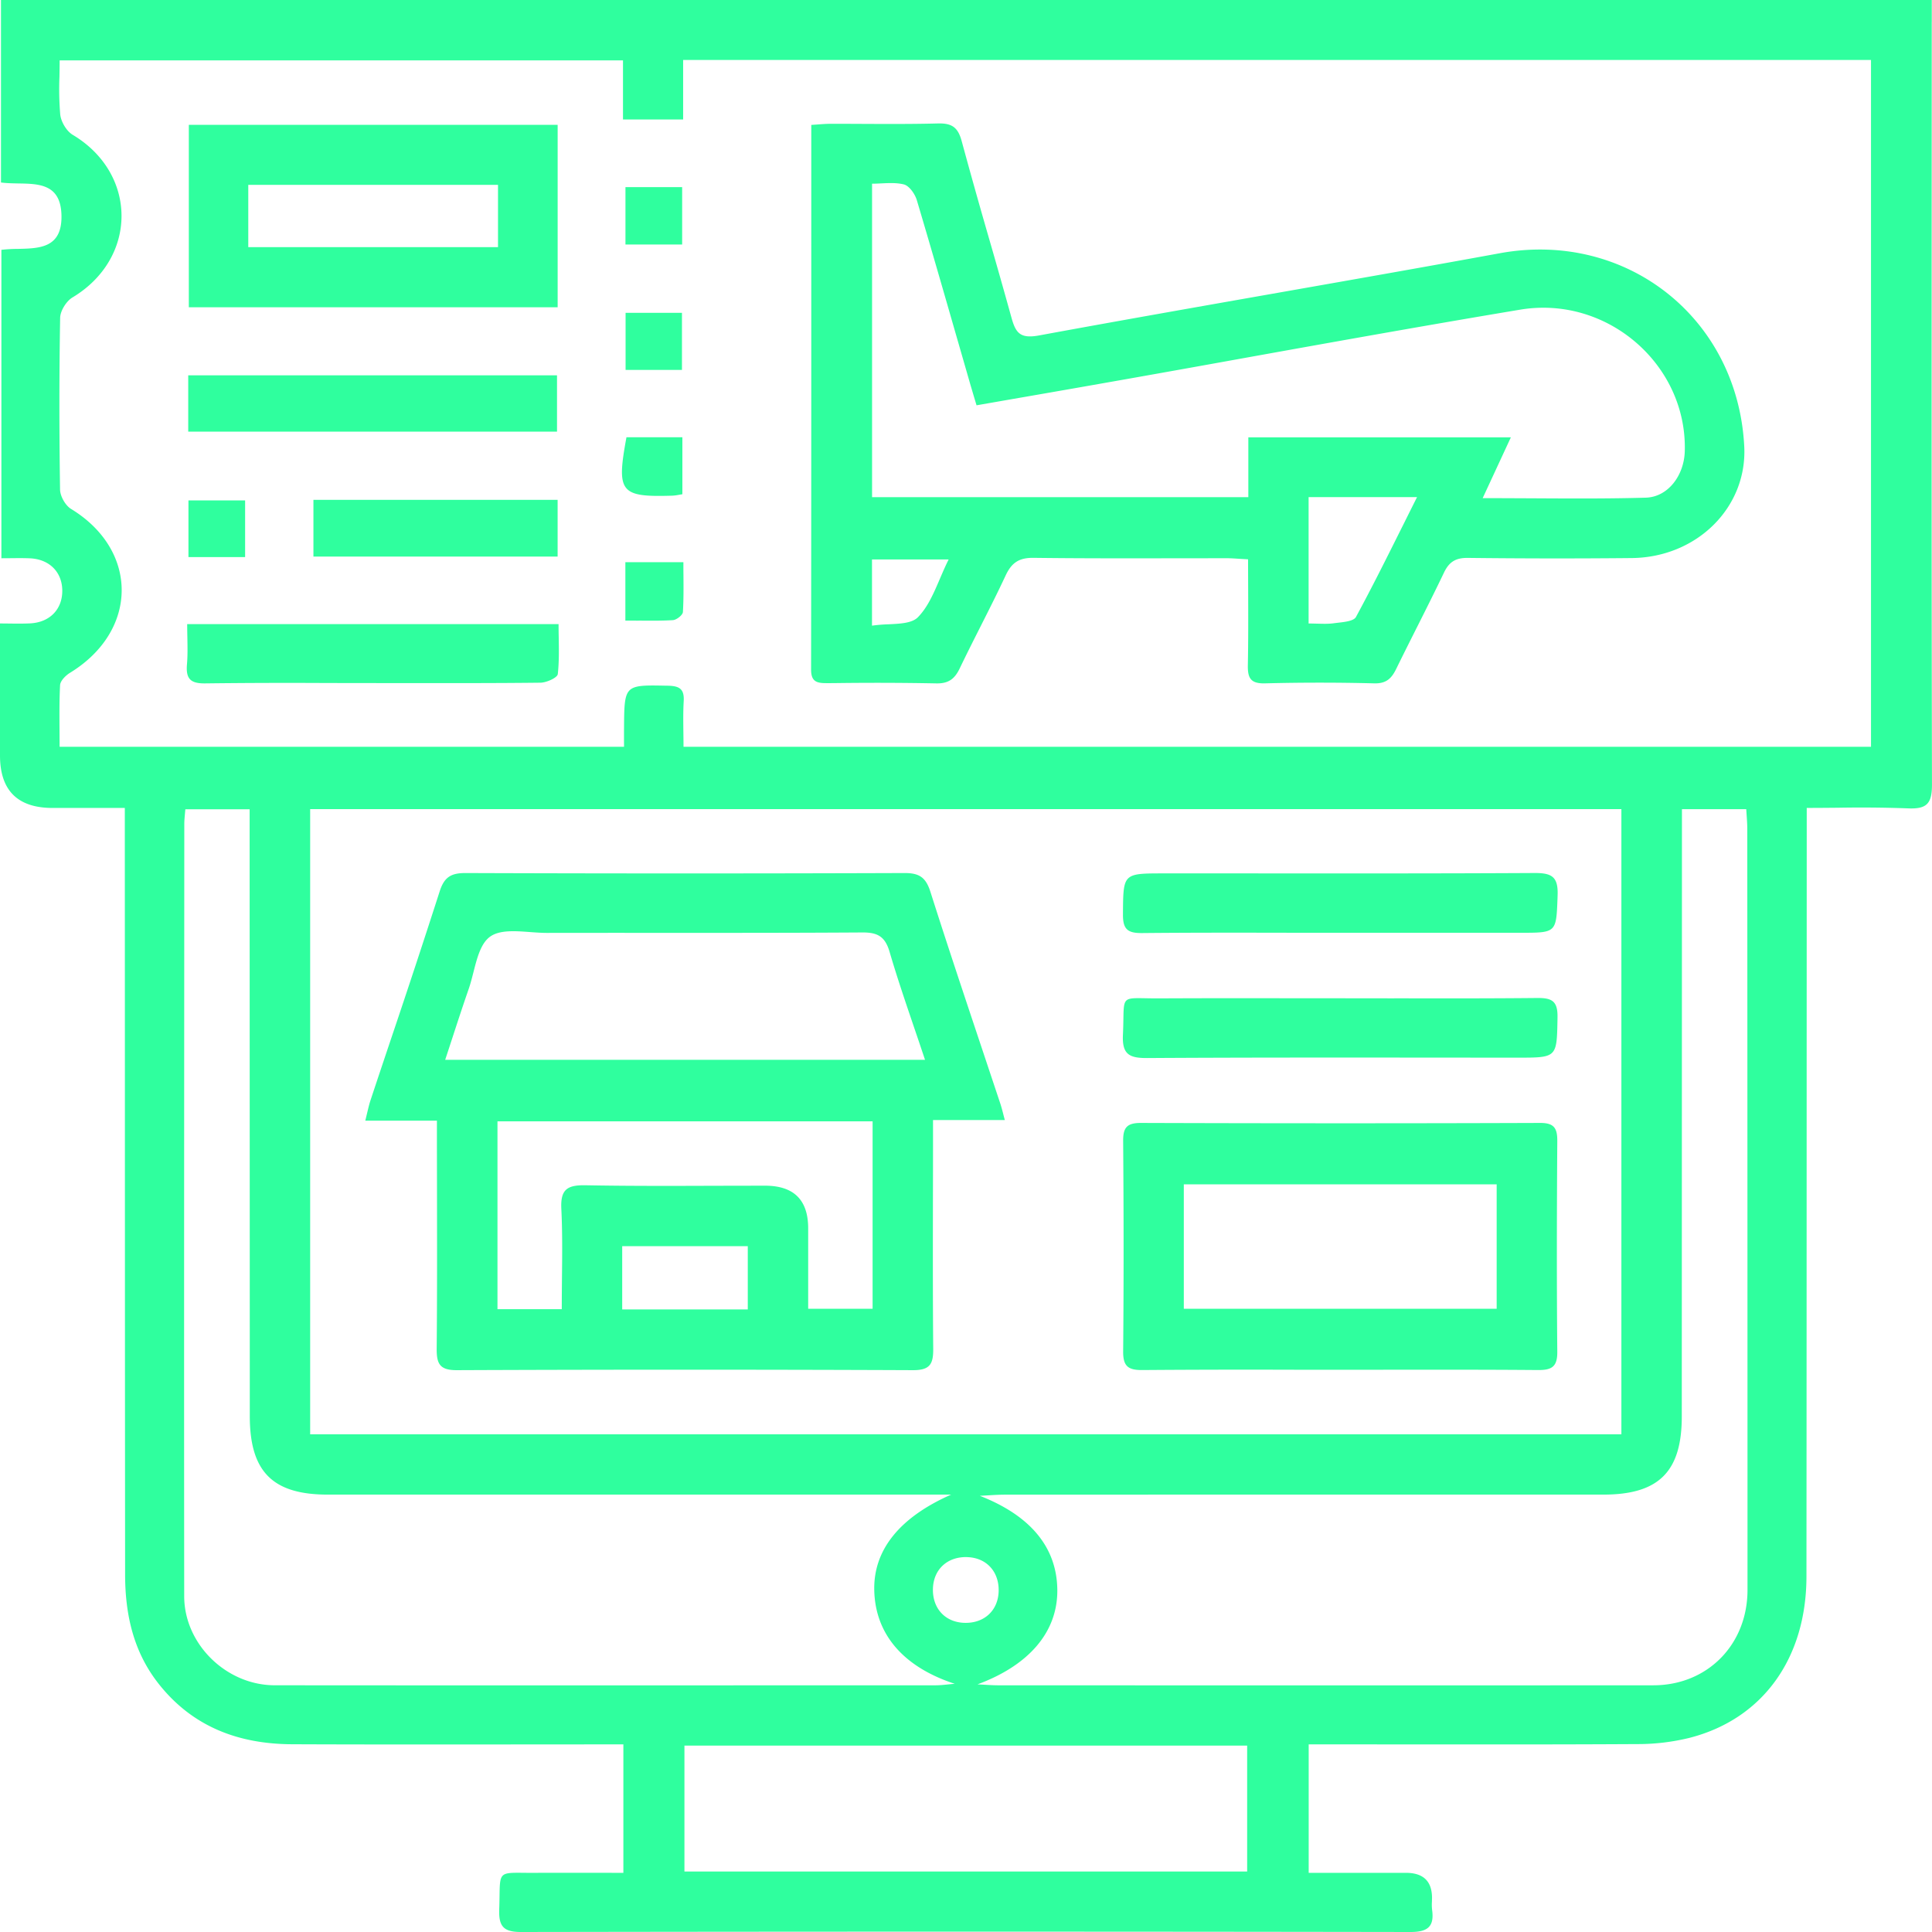
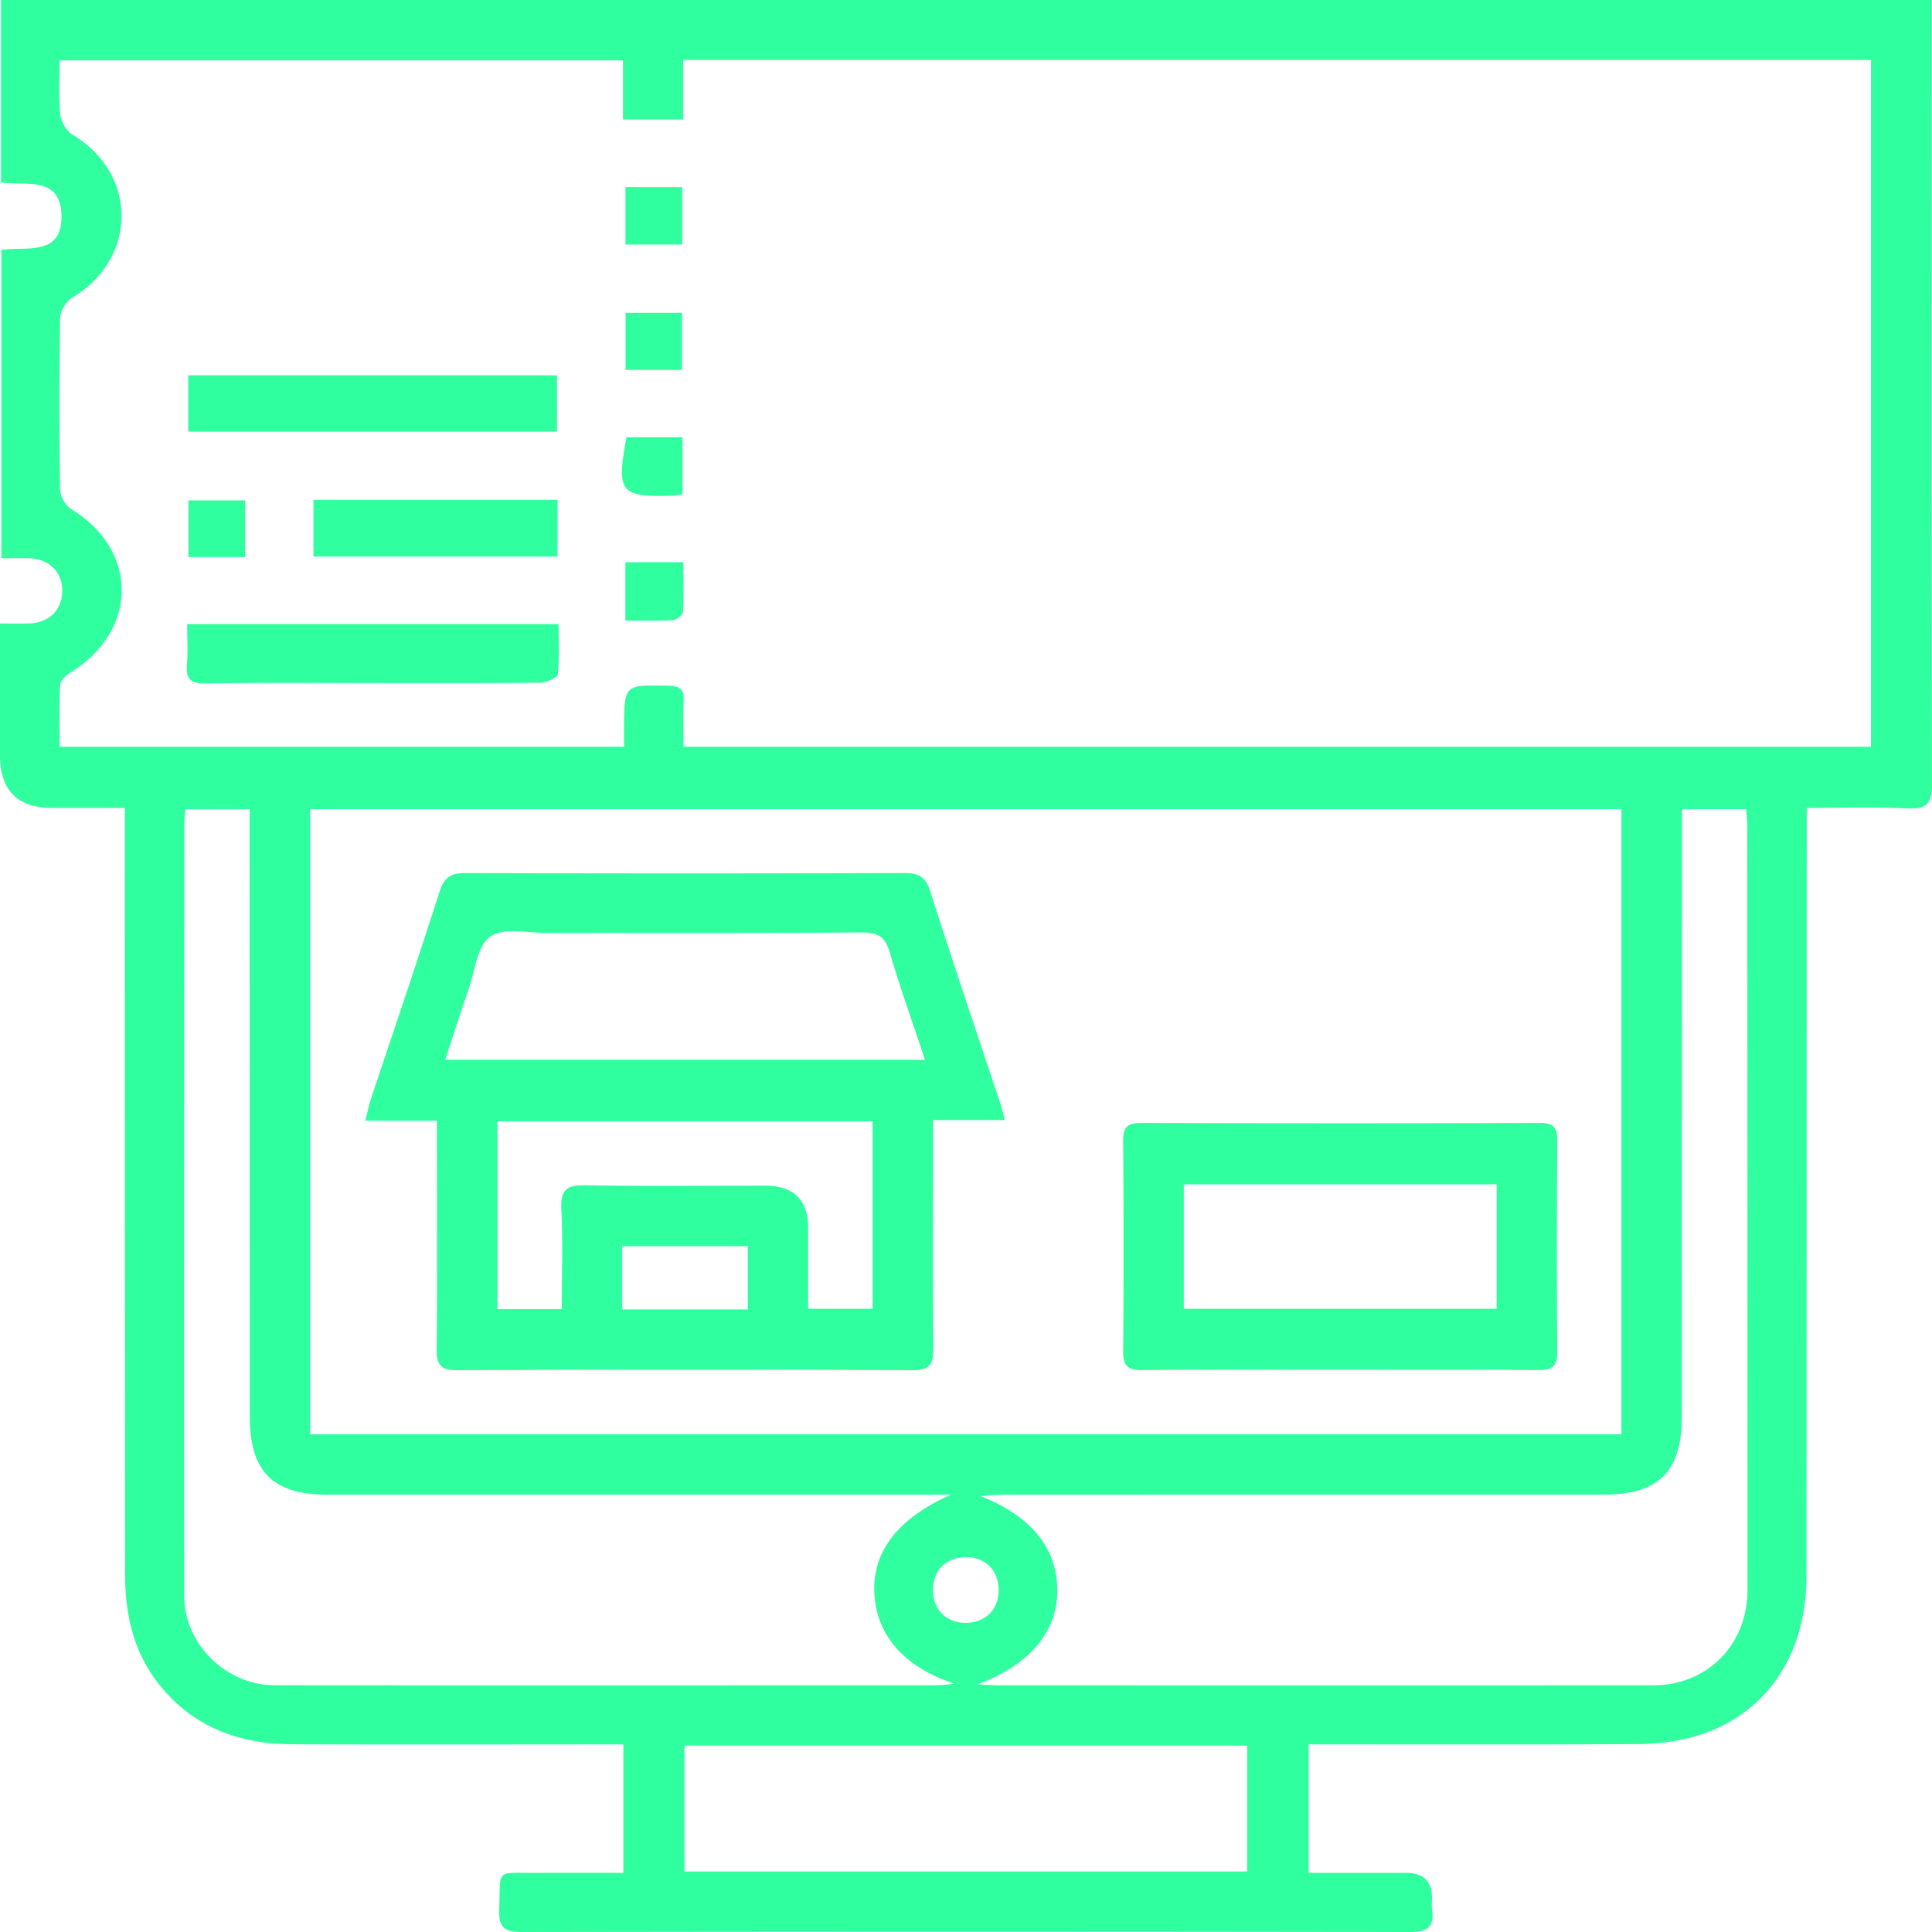
<svg xmlns="http://www.w3.org/2000/svg" width="61" height="61" fill="none">
  <g fill="#2FFF9E">
    <path fill-rule="evenodd" d="m31.587 34.855-.62-1.858c-.538-1.612-1.077-3.224-1.592-4.844-.147-.46-.358-.59-.822-.588-4.615.016-9.23.016-13.846 0-.46-.002-.679.12-.826.582a337.89 337.89 0 0 1-1.52 4.61c-.221.658-.442 1.317-.66 1.975-.041.122-.07.247-.106.396l-.061.255h2.261v.728l.003 1.714c.002 1.583.005 3.167-.01 4.751-.004.48.091.688.637.685 4.8-.02 9.6-.02 14.4 0 .54.002.645-.195.64-.68-.014-1.582-.011-3.163-.009-4.745.002-.574.003-1.147.003-1.721v-.752h2.267c-.023-.083-.041-.154-.057-.217v-.001c-.031-.117-.054-.205-.082-.29Zm-7.977 6.488h-3.965v-1.998h3.965v1.998Zm3.941-.02h-2.034v-2.54c0-.898-.454-1.347-1.365-1.347l-1.573.003c-1.363.005-2.726.009-4.089-.016-.576-.01-.797.126-.767.742.036.73.028 1.46.02 2.207-.003.318-.006.64-.006.964h-2.03v-5.932h11.844v5.92ZM14.29 32.748c.17-.521.335-1.023.508-1.522.057-.164.103-.344.149-.525.116-.456.234-.918.528-1.128.3-.215.787-.18 1.265-.144.18.013.357.026.524.026 1.17-.002 2.34-.002 3.511-.001 2.15 0 4.299.001 6.447-.013.493-.004.725.131.867.618.23.787.495 1.564.77 2.375.115.336.23.678.347 1.028h-15.15l.234-.714Zm34.334 2.707c.451-.002.548.17.545.58-.015 2.216-.02 4.43 0 6.646.005.484-.186.58-.618.576-1.528-.013-3.044-.011-4.574-.01l-1.636.002c-.548 0-1.097 0-1.645-.002a451.591 451.591 0 0 0-4.627.01c-.445.004-.611-.116-.607-.587.02-2.215.017-4.43 0-6.645-.004-.423.12-.57.557-.57 4.202.014 8.404.015 12.605 0Zm-11.247 5.867h9.878v-3.928h-9.878v3.928Z" clip-rule="evenodd" />
-     <path d="M48.446 27.564c-2.946.016-5.893.014-8.84.012h-2.857c-.65 0-.97 0-1.13.16-.156.156-.158.466-.163 1.08v.061c-.004.474.16.587.606.583 1.527-.015 3.054-.013 4.581-.01l1.637.001h5.726c1.129 0 1.129-.001 1.17-1.08l.003-.1c.023-.593-.186-.71-.733-.707ZM44.02 31.52c1.504.003 3.008.005 4.512-.01.462-.004.654.092.644.609l-.001.078c-.022 1.196-.022 1.197-1.262 1.197l-2.861-.002c-2.943-.002-5.886-.004-8.83.014-.571.003-.797-.117-.767-.738.032-.677-.012-.96.107-1.076.115-.113.386-.067 1.033-.07a591.87 591.87 0 0 1 4.042-.004l1.742.001 1.64.002Z" />
-     <path fill-rule="evenodd" d="m26.11 21.57.327-.003a98.985 98.985 0 0 1 3.121.01c.394.009.587-.144.747-.48.212-.442.433-.88.655-1.319.269-.533.538-1.065.79-1.605.19-.409.426-.566.886-.56 1.43.018 2.86.016 4.29.014l1.806-.002c.133 0 .266.01.421.02.078.004.162.01.253.014 0 .337.002.667.003.992v.001c.003.802.005 1.576-.01 2.35-.008.41.09.585.543.574a67.733 67.733 0 0 1 3.448 0c.38.01.547-.156.695-.46.213-.436.432-.87.65-1.305l.002-.003c.288-.573.576-1.146.852-1.724.164-.345.371-.473.756-.469 1.724.02 3.448.022 5.172.005 2.066-.02 3.654-1.607 3.555-3.526-.208-4.064-3.736-6.826-7.715-6.099-2.32.425-4.643.833-6.967 1.242-2.53.445-5.062.89-7.589 1.355-.6.11-.735-.088-.868-.572a227.2 227.2 0 0 0-.699-2.467 193.8 193.8 0 0 1-.868-3.09c-.12-.45-.315-.577-.76-.565-.762.02-1.524.017-2.286.014a151.63 151.63 0 0 0-1.1-.003c-.131 0-.262.01-.4.021l-.205.014v3.3c0 4.661 0 9.282-.006 13.902 0 .39.197.425.502.423Zm16.703-2.09c-.07.126-.344.157-.576.183-.045.006-.089.01-.129.016-.162.022-.328.017-.514.012-.087-.002-.18-.005-.277-.005v-3.99h3.424c-.157.312-.31.62-.462.925l-.001.001c-.49.982-.961 1.928-1.465 2.857ZM27.532 5.8c.1 0 .2-.005.3-.01.24-.011.482-.023.706.033.17.043.35.3.409.496.44 1.478.867 2.96 1.293 4.443l.001.002.401 1.392.118.398.073.243 1.423-.248h.002a928.793 928.793 0 0 0 6.899-1.222c2.945-.53 5.89-1.058 8.84-1.55 2.765-.46 5.28 1.755 5.197 4.476-.023.758-.527 1.44-1.231 1.46-1.19.034-2.38.027-3.61.02-.506-.002-1.018-.005-1.54-.005l.89-1.92h-8.289v1.889h-11.88V5.8Zm0 11.864h2.42c-.102.204-.19.41-.276.61-.197.46-.383.894-.69 1.21-.184.191-.547.208-.929.227a4.978 4.978 0 0 0-.525.043v-2.09ZM5.962 3.941h11.645v5.76H5.962V3.94ZM7.84 7.803h7.884V5.837H7.839v1.966Z" clip-rule="evenodd" />
    <path d="M17.587 11.85H5.943v1.778h11.644V11.85ZM5.916 20.13a21.894 21.894 0 0 1-.006-.424h11.726c0 .143.002.285.005.426.006.39.013.774-.03 1.153-.014.113-.354.267-.545.27-1.387.016-2.798.014-4.177.013l-1.175-.001-1.431-.002a216.532 216.532 0 0 0-3.798.012c-.47.007-.62-.143-.582-.598.024-.275.018-.552.013-.85Zm3.98-2.557h7.71v-1.791h-7.71v1.79Zm9.852-11.665h1.79V7.72h-1.79V5.908Zm1.784 5.772V9.877h-1.78v1.803h1.78Zm-.102 3.944a1.386 1.386 0 0 1-.201.026c-1.65.05-1.771-.1-1.449-1.845h1.765v1.8a2.464 2.464 0 0 0-.115.02ZM7.739 17.59V15.8H5.95v1.79h1.79Zm12.429 2.006-.423-.002V17.75h1.832c0 .135 0 .27.002.405.003.391.006.78-.017 1.168-.006.096-.2.25-.316.257-.353.022-.707.018-1.078.015Z" />
    <path fill-rule="evenodd" d="M60.993.686V0H.031v5.762c.169.023.352.026.536.03.666.01 1.34.021 1.373.981.036 1.054-.678 1.07-1.368 1.085a4.925 4.925 0 0 0-.528.03v9.738l.305-.002c.208-.002.401-.004.594.004.61.027 1.01.425 1.023.999.013.606-.392 1.029-1.028 1.056-.202.009-.404.007-.621.005A16.134 16.134 0 0 0 0 19.685v4.166c0 1.106.555 1.659 1.663 1.659h2.278v.91l.002 6.036c.001 5.75.002 11.502.007 17.252.001 1.258.258 2.443 1.063 3.46 1.079 1.364 2.535 1.898 4.215 1.904 2.291.01 4.582.007 6.874.006l2.854-.002h.726v4.056l-.905-.001h-.004c-.638-.001-1.252-.002-1.867.001-.14.001-.262 0-.369-.001h-.004c-.375-.004-.563-.005-.658.087-.095.093-.098.281-.103.657-.002.12-.004.26-.01.42-.017.536.146.706.693.705a8758.47 8758.47 0 0 1 28.076 0c.547.001.76-.168.685-.704a1.444 1.444 0 0 1-.005-.251l.003-.118c0-.53-.275-.795-.824-.795h-3.07v-4.056h.771l2.423.001c2.394.002 4.788.004 7.182-.01a6.85 6.85 0 0 0 1.64-.195c2.316-.59 3.699-2.509 3.7-5.1.005-5.62.006-11.239.007-16.858l.002-6.555v-.85c.335 0 .663-.003.987-.006a40.554 40.554 0 0 1 2.213.02c.59.026.755-.15.754-.747-.014-6.39-.011-12.78-.009-19.171v-.007l.002-4.912ZM8.672 53.21c-1.528-.002-2.855-1.3-2.856-2.81-.006-6.568-.002-13.136.001-19.704v-.002l.002-4.683c0-.093.009-.186.018-.291l.015-.169h2.03v.81l.005 18.353c.001 1.752.72 2.476 2.462 2.476H30.03c-1.607.71-2.465 1.737-2.426 3.042.04 1.393.944 2.41 2.54 2.931a8.1 8.1 0 0 0-.196.019c-.137.014-.274.029-.412.029h-1.835c-6.343.002-12.686.005-19.029-.001Zm1.121-7.923v-19.74h41.4v19.74h-41.4Zm20.741 3.877c.608.016 1.014.455.997 1.078-.017.608-.456 1.014-1.078.997-.609-.017-1.014-.455-.997-1.078.017-.61.455-1.014 1.078-.998Zm8.843 9.927H21.61v-3.977h17.767v3.977Zm12.829-5.88c-6.893.004-13.786.003-20.68 0-.149 0-.299-.009-.449-.018a14.02 14.02 0 0 0-.214-.012c1.62-.599 2.539-1.652 2.52-2.997-.019-1.345-.864-2.338-2.446-2.956l.252-.014c.18-.011.36-.022.541-.022 4.2-.002 8.4-.002 12.6-.002h6.294c1.748 0 2.475-.723 2.476-2.464l.004-14.735.001-4.442h2.03l.013.194c.01.143.02.29.02.438.004 8.006.007 16.012.007 24.018 0 1.727-1.264 3.01-2.97 3.012Zm6.867-29.633H21.581c0-.144-.002-.289-.004-.434-.004-.336-.009-.674.01-1.01.023-.395-.15-.477-.508-.484h-.033c-.662-.014-.996-.02-1.165.143-.17.165-.173.505-.178 1.188a40.701 40.701 0 0 0 0 .598H1.882l-.003-.512c-.003-.479-.007-.957.018-1.434.007-.137.176-.306.313-.39 2.165-1.325 2.176-3.87.032-5.175-.178-.109-.343-.402-.346-.612-.027-1.807-.029-3.614.003-5.42.004-.222.195-.528.39-.645 2.06-1.235 2.065-3.904.007-5.134-.195-.116-.37-.412-.394-.641a9.597 9.597 0 0 1-.025-1.187c.003-.17.006-.344.006-.522H19.67v1.866h1.899v-1.88h37.505V23.58Z" clip-rule="evenodd" />
  </g>
</svg>